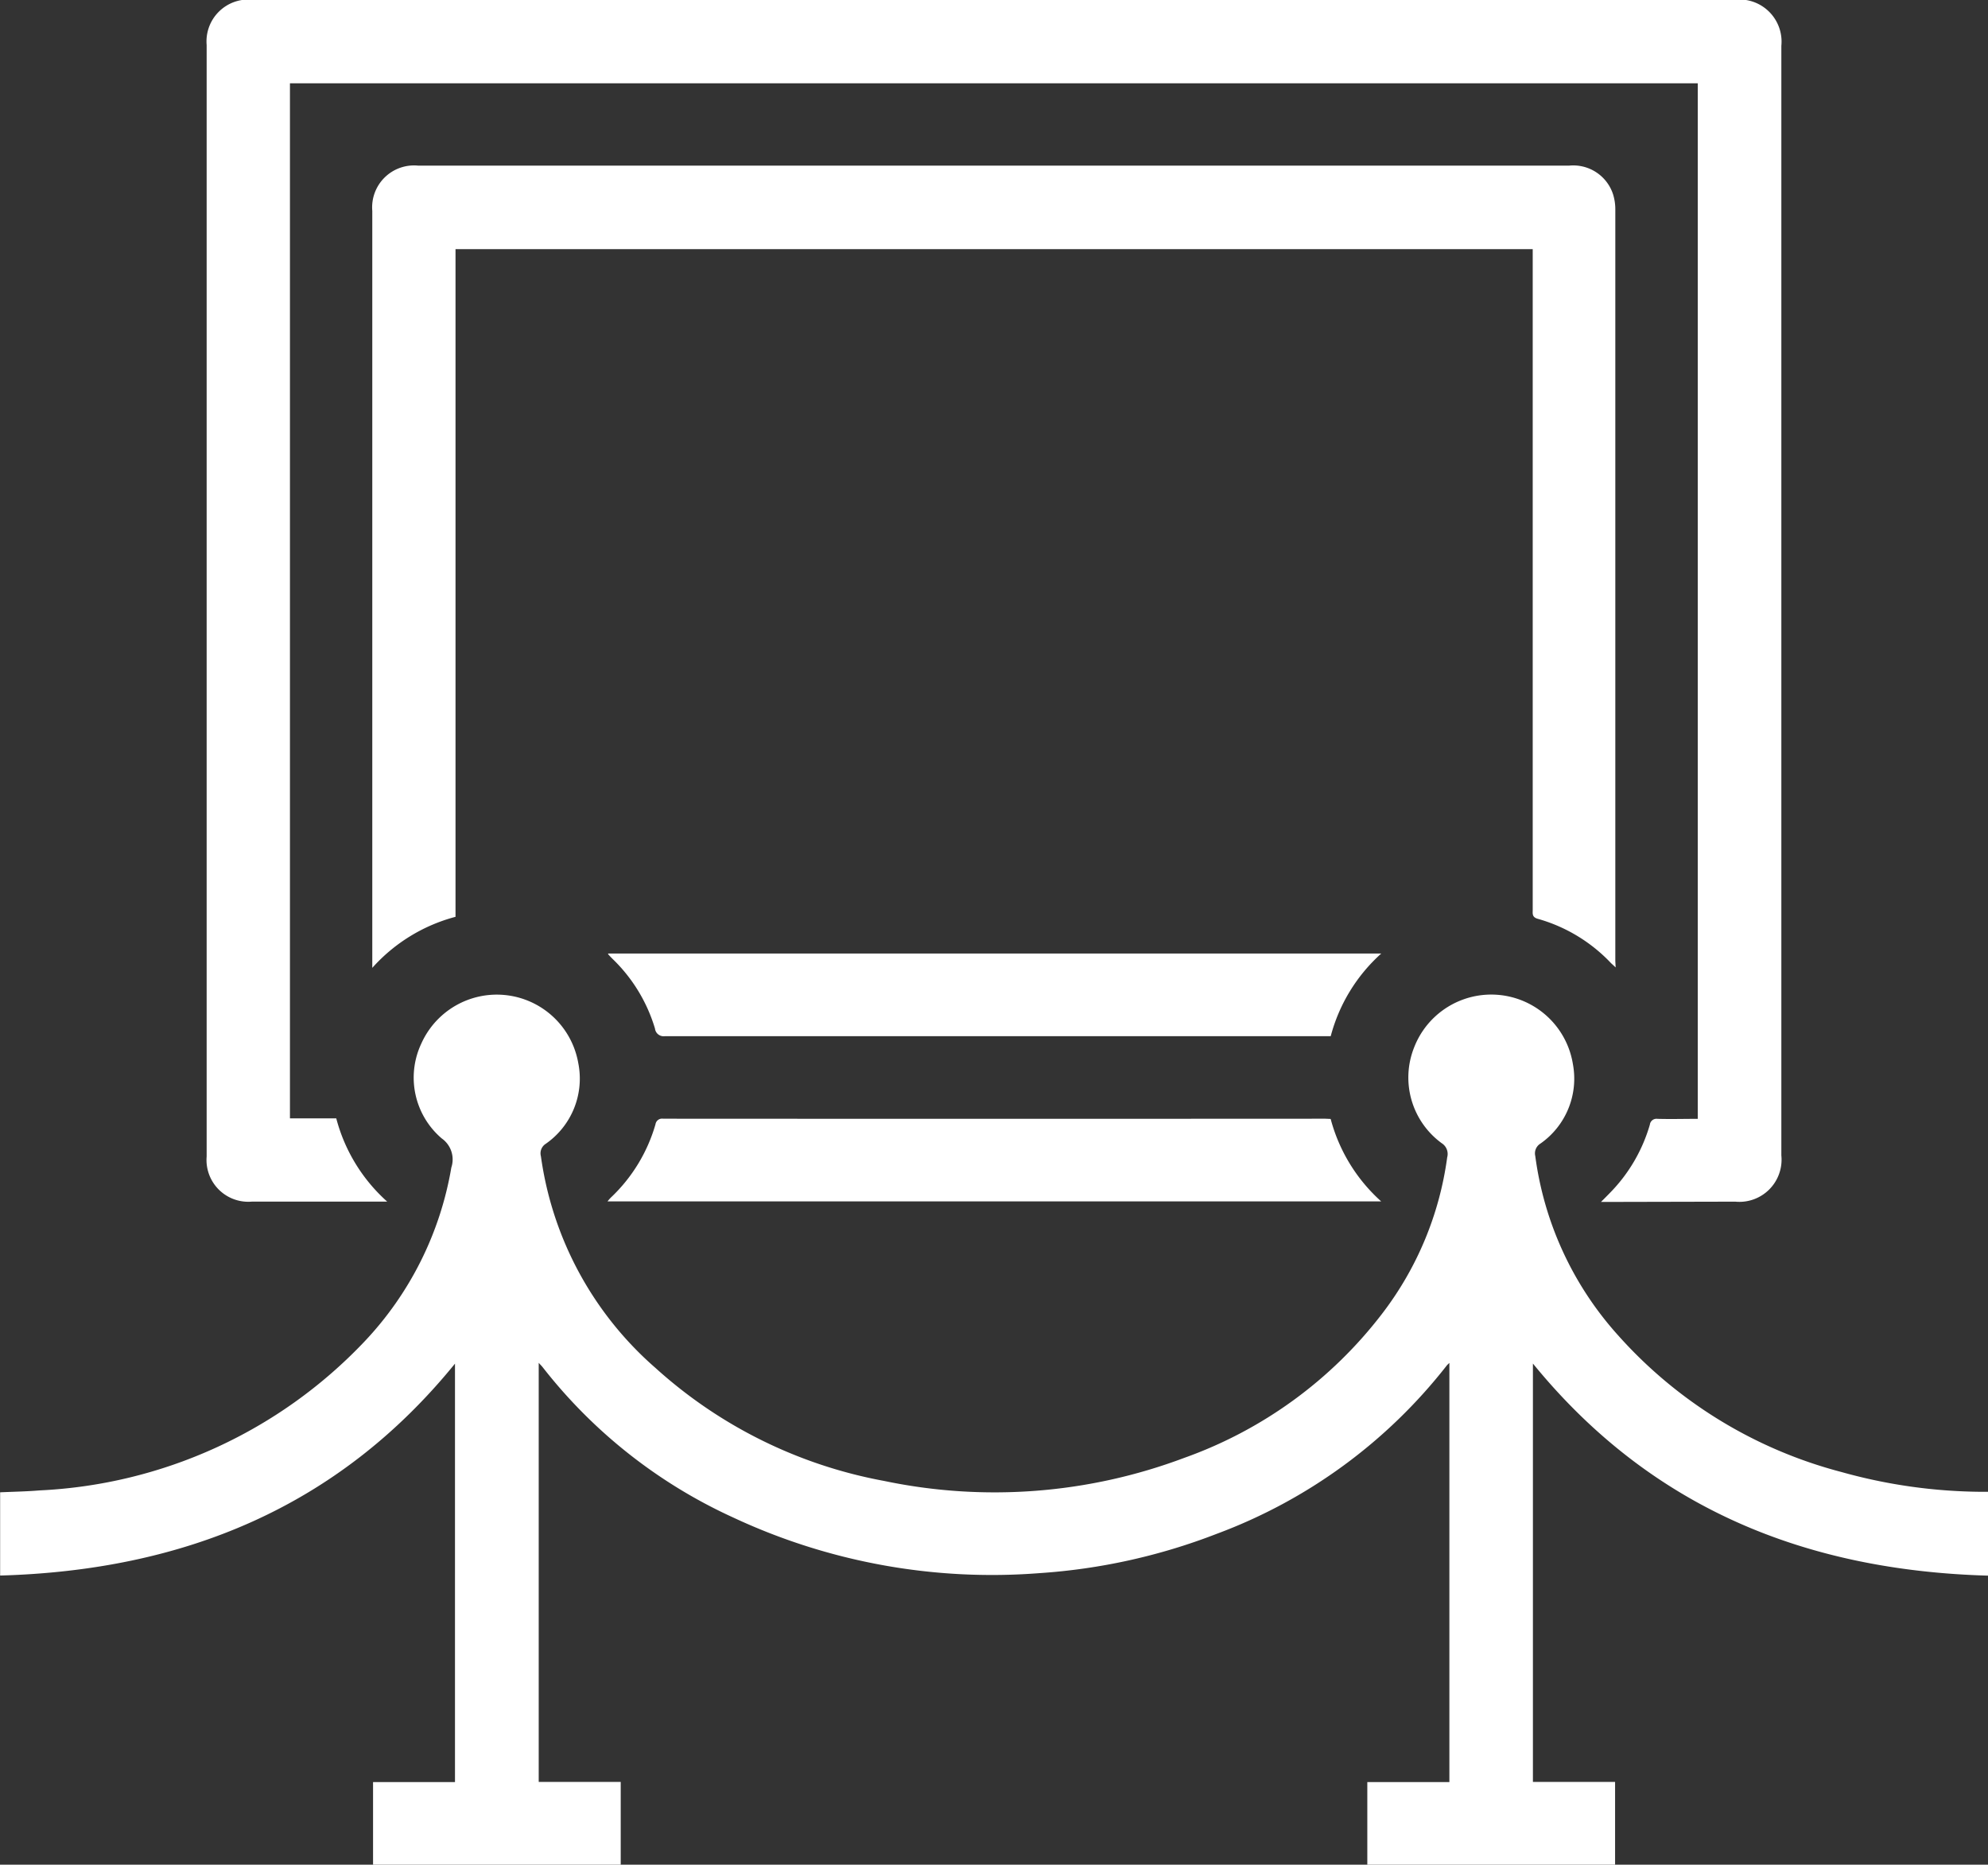
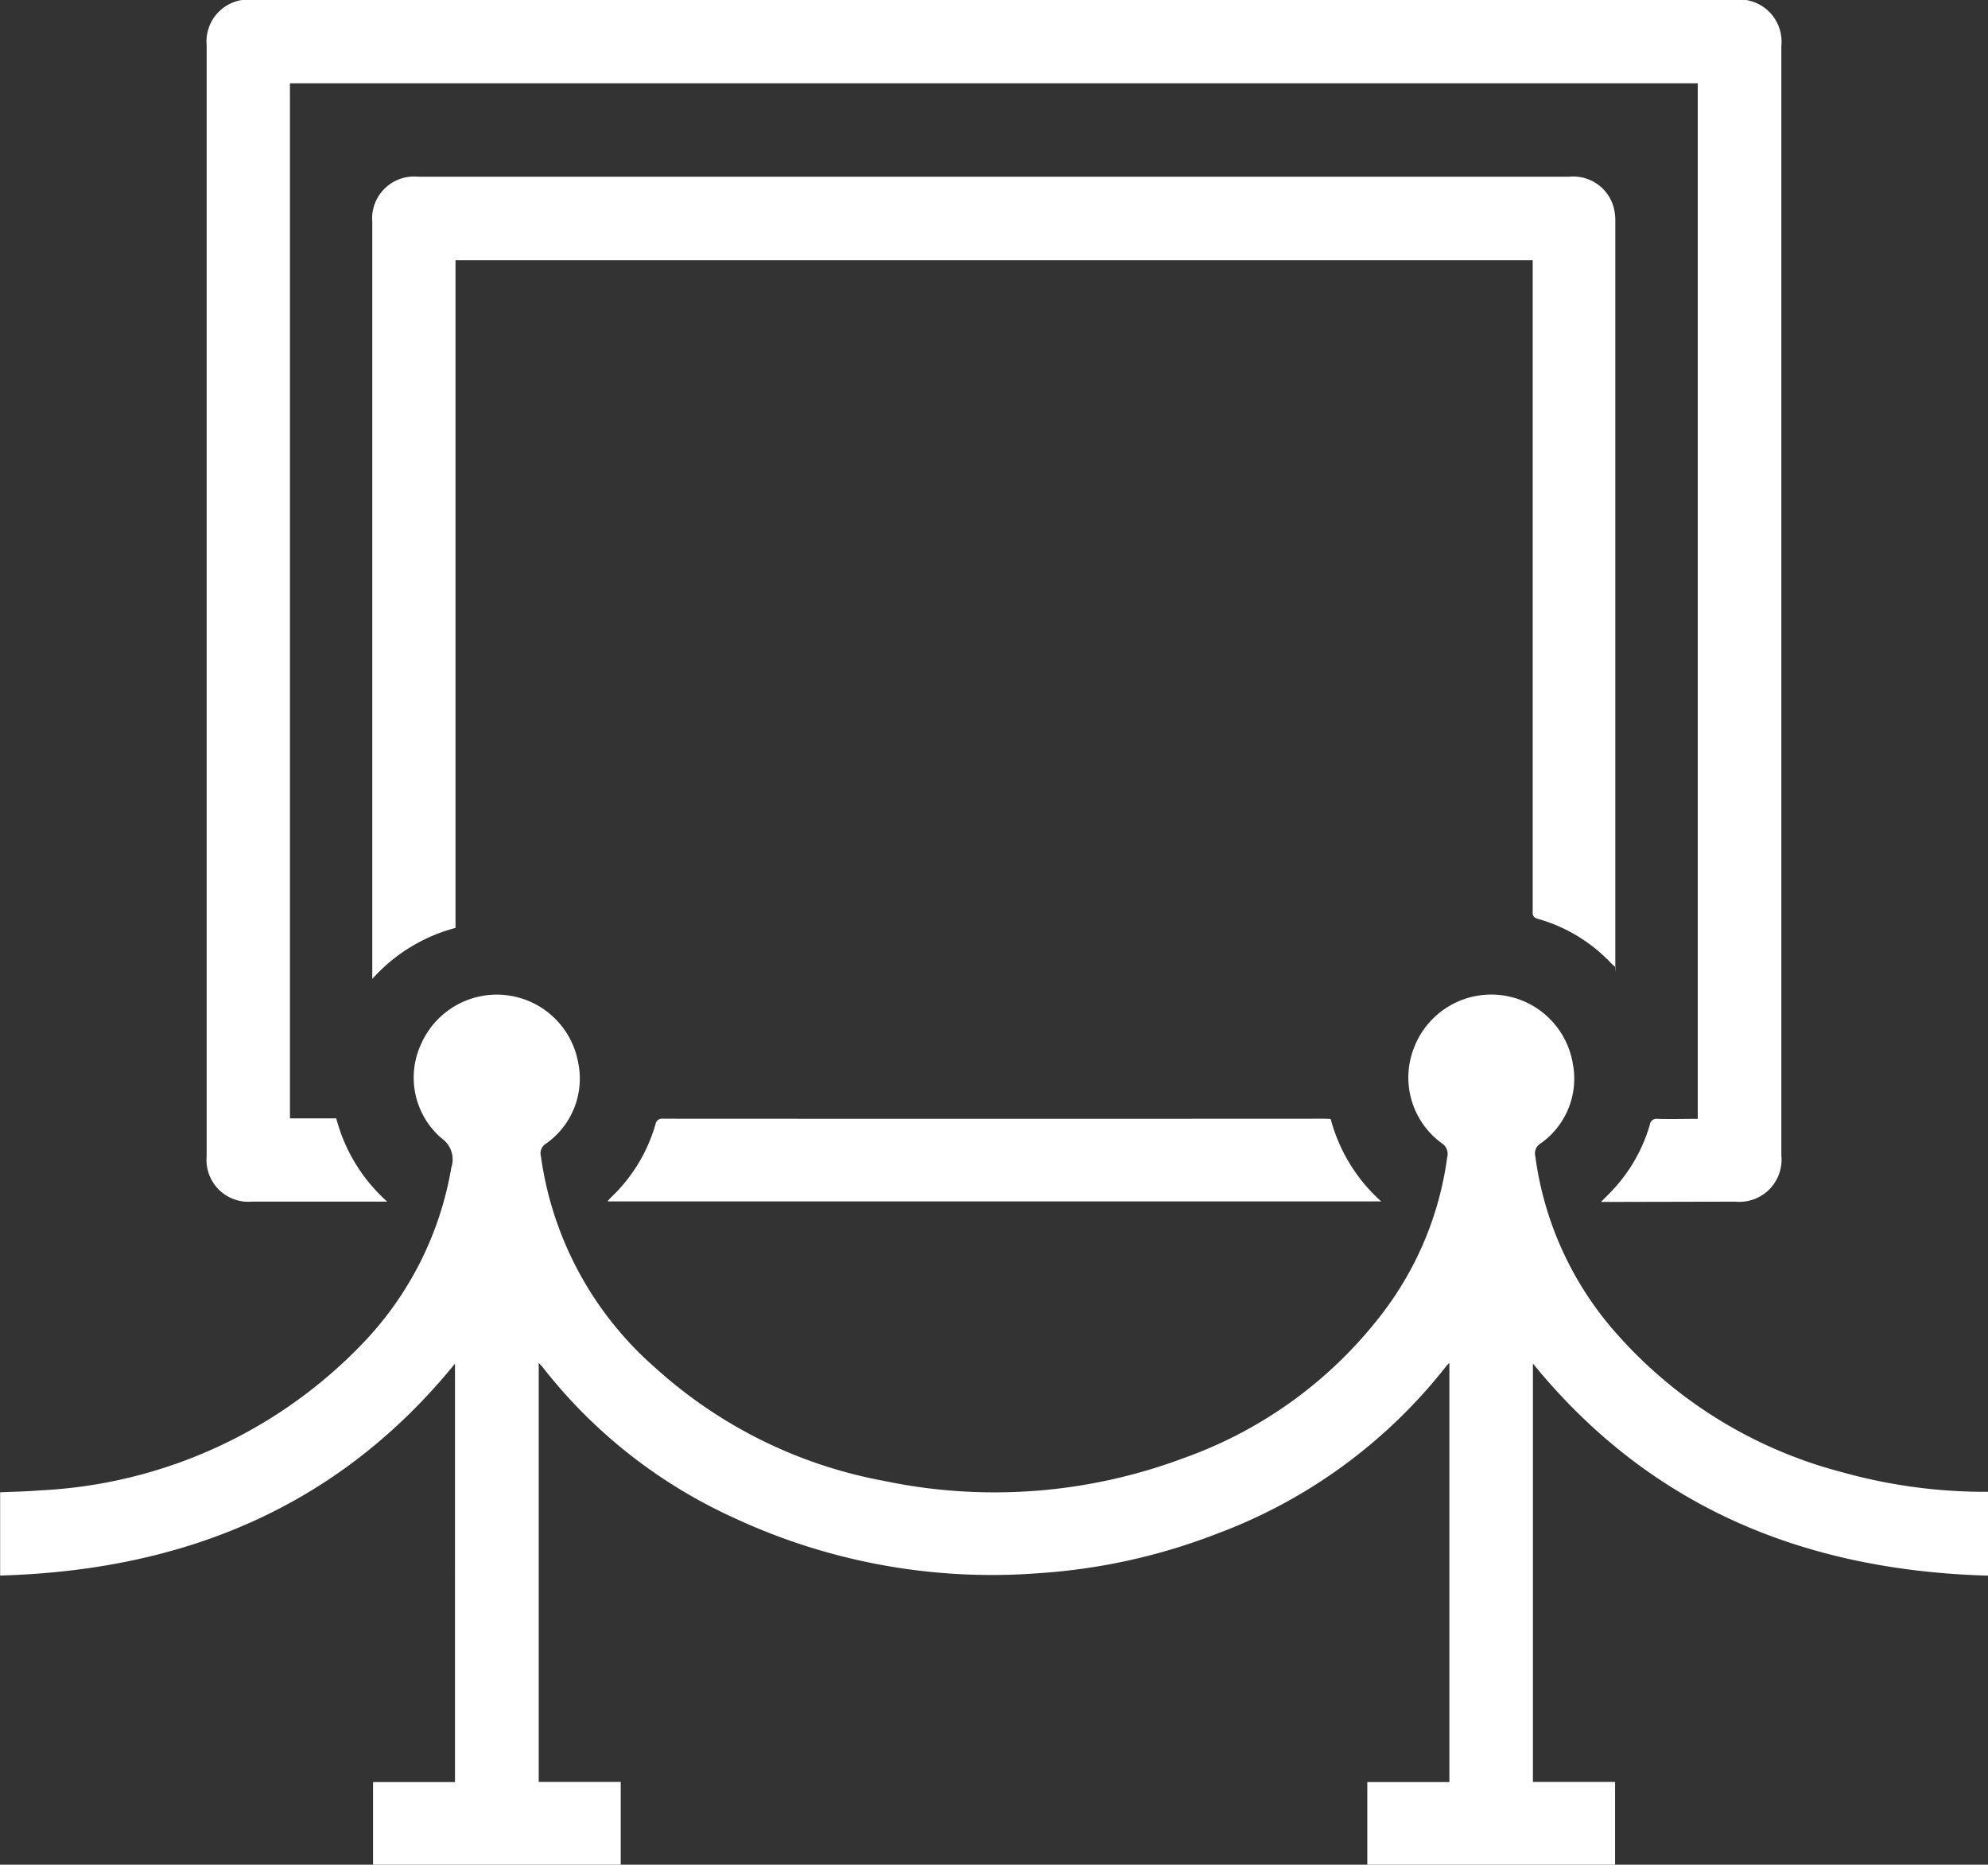
<svg xmlns="http://www.w3.org/2000/svg" width="59.712" height="56" viewBox="0 0 59.712 56">
  <rect x="0" y="0" width="59.712" height="56" fill="#333333" stroke="none" />
  <g id="Gruppe_55" data-name="Gruppe 55" transform="translate(-247.243 -369.226)">
    <path id="Pfad_168" data-name="Pfad 168" d="M293.286,418.53v12.564h2.468v2.486h-7.442V431.1h2.465V418.513a.683.683,0,0,0-.074.07,15.714,15.714,0,0,1-6.914,5.061,18.013,18.013,0,0,1-5.33,1.181,18.348,18.348,0,0,1-9.2-1.674,15.326,15.326,0,0,1-5.714-4.508c-.03-.039-.066-.073-.121-.134v12.585h2.463v2.487h-7.439V431.1h2.461V418.533c-3.524,4.335-8.18,6.209-13.662,6.364v-2.5c.4-.018.792-.024,1.186-.057a14.378,14.378,0,0,0,9.75-4.463,10.041,10.041,0,0,0,2.616-5.232.773.773,0,0,0-.288-.876,2.4,2.4,0,0,1-.612-2.851,2.484,2.484,0,0,1,4.713.588,2.383,2.383,0,0,1-.977,2.425.338.338,0,0,0-.145.374,10.305,10.305,0,0,0,3.441,6.357,14.008,14.008,0,0,0,6.865,3.393,16.188,16.188,0,0,0,9.02-.693,12.963,12.963,0,0,0,5.936-4.323,9.882,9.882,0,0,0,1.959-4.7.383.383,0,0,0-.164-.426,2.441,2.441,0,0,1-.826-2.884,2.484,2.484,0,0,1,4.766.509,2.378,2.378,0,0,1-.978,2.388.344.344,0,0,0-.152.373,10,10,0,0,0,2.469,5.363,13.6,13.6,0,0,0,6.732,4.127,15.944,15.944,0,0,0,4.215.593h.187V424.9C301.48,424.745,296.826,422.874,293.286,418.53Z" transform="translate(0 -8.354)" fill="#fff" />
    <path id="Pfad_169" data-name="Pfad 169" d="M297.066,405.323c.116-.116.2-.2.278-.281A4.838,4.838,0,0,0,298.535,403a.2.2,0,0,1,.228-.173c.4.011.8,0,1.21,0v-31.1H257.688v31.086h1.391a5.08,5.08,0,0,0,1.53,2.5h-4.064a1.255,1.255,0,0,1-1.359-1.355q0-16.691,0-33.381a1.258,1.258,0,0,1,1.374-1.36h44.535a1.266,1.266,0,0,1,1.389,1.385v33.323a1.267,1.267,0,0,1-1.385,1.389Z" transform="translate(-1.736)" fill="#fff" />
-     <path id="Pfad_170" data-name="Pfad 170" d="M298.9,399.671c-.066-.061-.1-.092-.138-.127a4.824,4.824,0,0,0-2.2-1.332c-.181-.05-.153-.16-.153-.279q0-9.752,0-19.5V378.1H264.054v20.052a5.1,5.1,0,0,0-2.5,1.533v-.234q0-11.251,0-22.5a1.259,1.259,0,0,1,1.375-1.359h34.576a1.257,1.257,0,0,1,1.319.867,1.516,1.516,0,0,1,.066.442q0,11.291,0,22.581Z" transform="translate(-3.129 -1.392)" fill="#fff" />
-     <path id="Pfad_171" data-name="Pfad 171" d="M270.619,405.874h23.22a5.078,5.078,0,0,0-1.517,2.481H292.1q-9.888,0-19.775,0a.261.261,0,0,1-.3-.229,4.816,4.816,0,0,0-1.254-2.072c-.051-.05-.1-.1-.148-.155C270.615,405.9,270.619,405.893,270.619,405.874Z" transform="translate(-5.109 -8.011)" fill="#fff" />
+     <path id="Pfad_170" data-name="Pfad 170" d="M298.9,399.671c-.066-.061-.1-.092-.138-.127a4.824,4.824,0,0,0-2.2-1.332c-.181-.05-.153-.16-.153-.279q0-9.752,0-19.5H264.054v20.052a5.1,5.1,0,0,0-2.5,1.533v-.234q0-11.251,0-22.5a1.259,1.259,0,0,1,1.375-1.359h34.576a1.257,1.257,0,0,1,1.319.867,1.516,1.516,0,0,1,.066.442q0,11.291,0,22.581Z" transform="translate(-3.129 -1.392)" fill="#fff" />
    <path id="Pfad_172" data-name="Pfad 172" d="M292.315,412.229a5.072,5.072,0,0,0,1.518,2.477H270.594a1.451,1.451,0,0,1,.1-.115,4.878,4.878,0,0,0,1.341-2.2.2.2,0,0,1,.231-.169q9.946.006,19.89,0Z" transform="translate(-5.104 -9.399)" fill="#fff" />
  </g>
</svg>